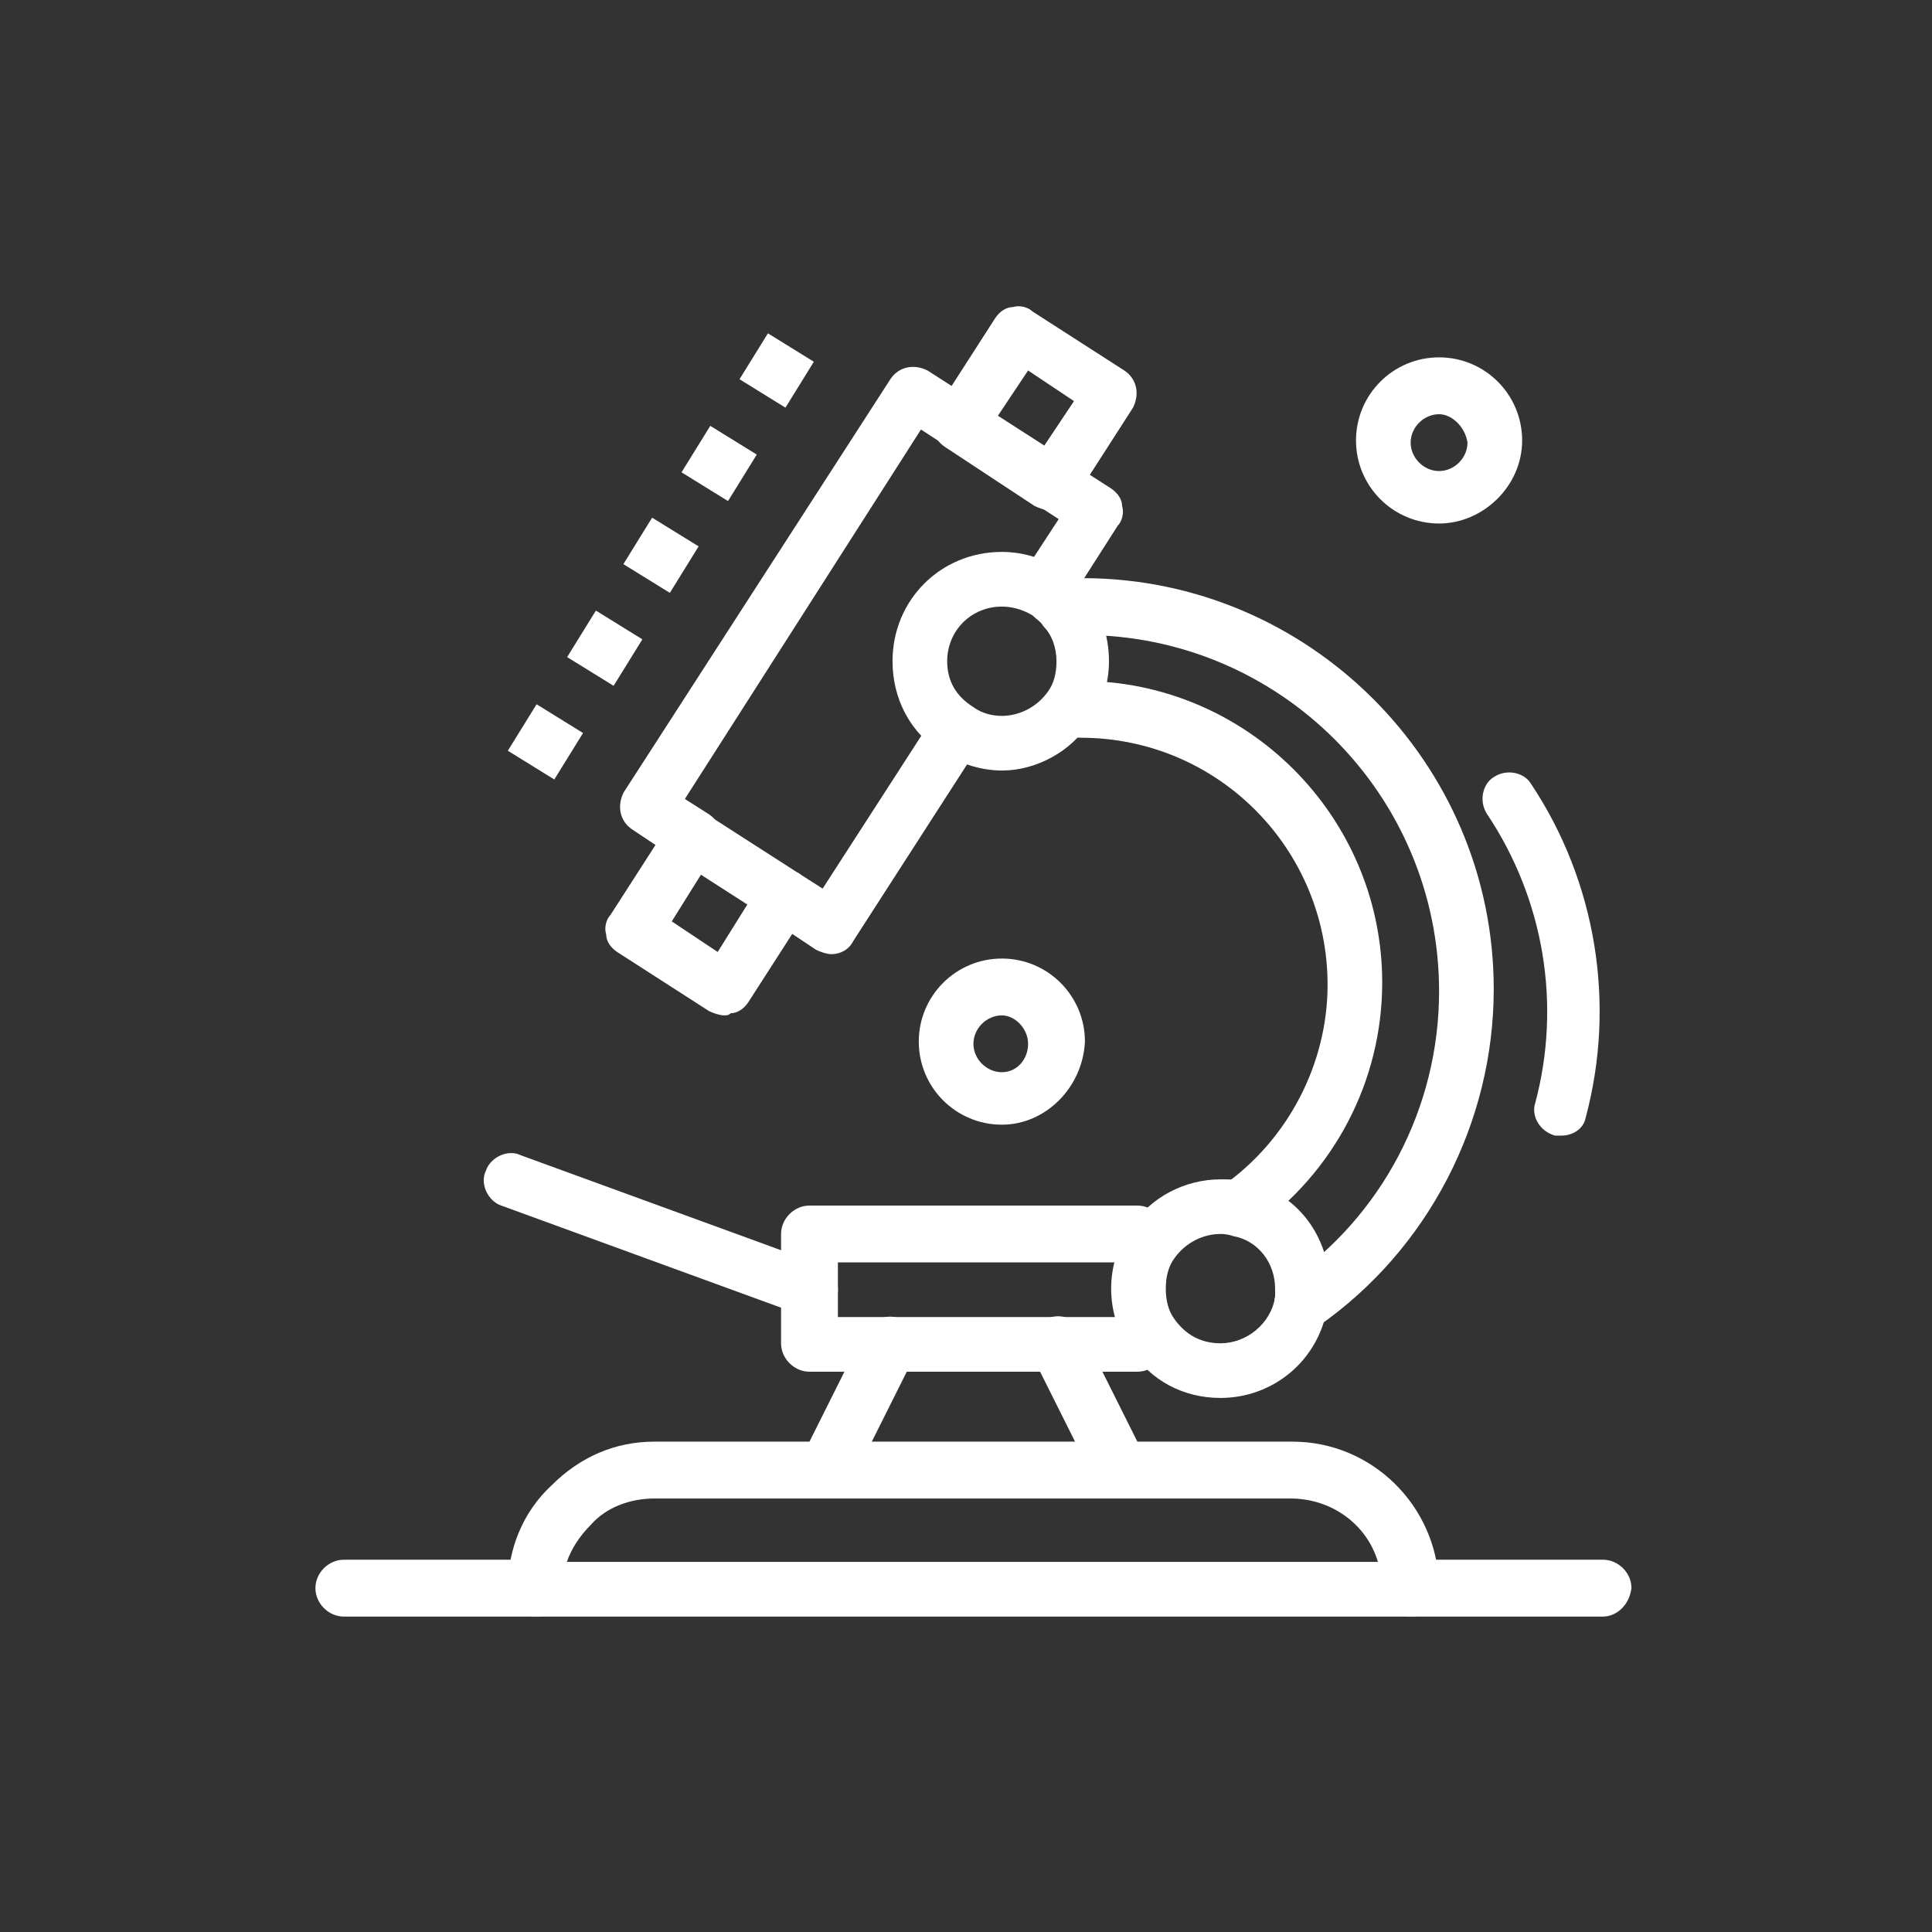
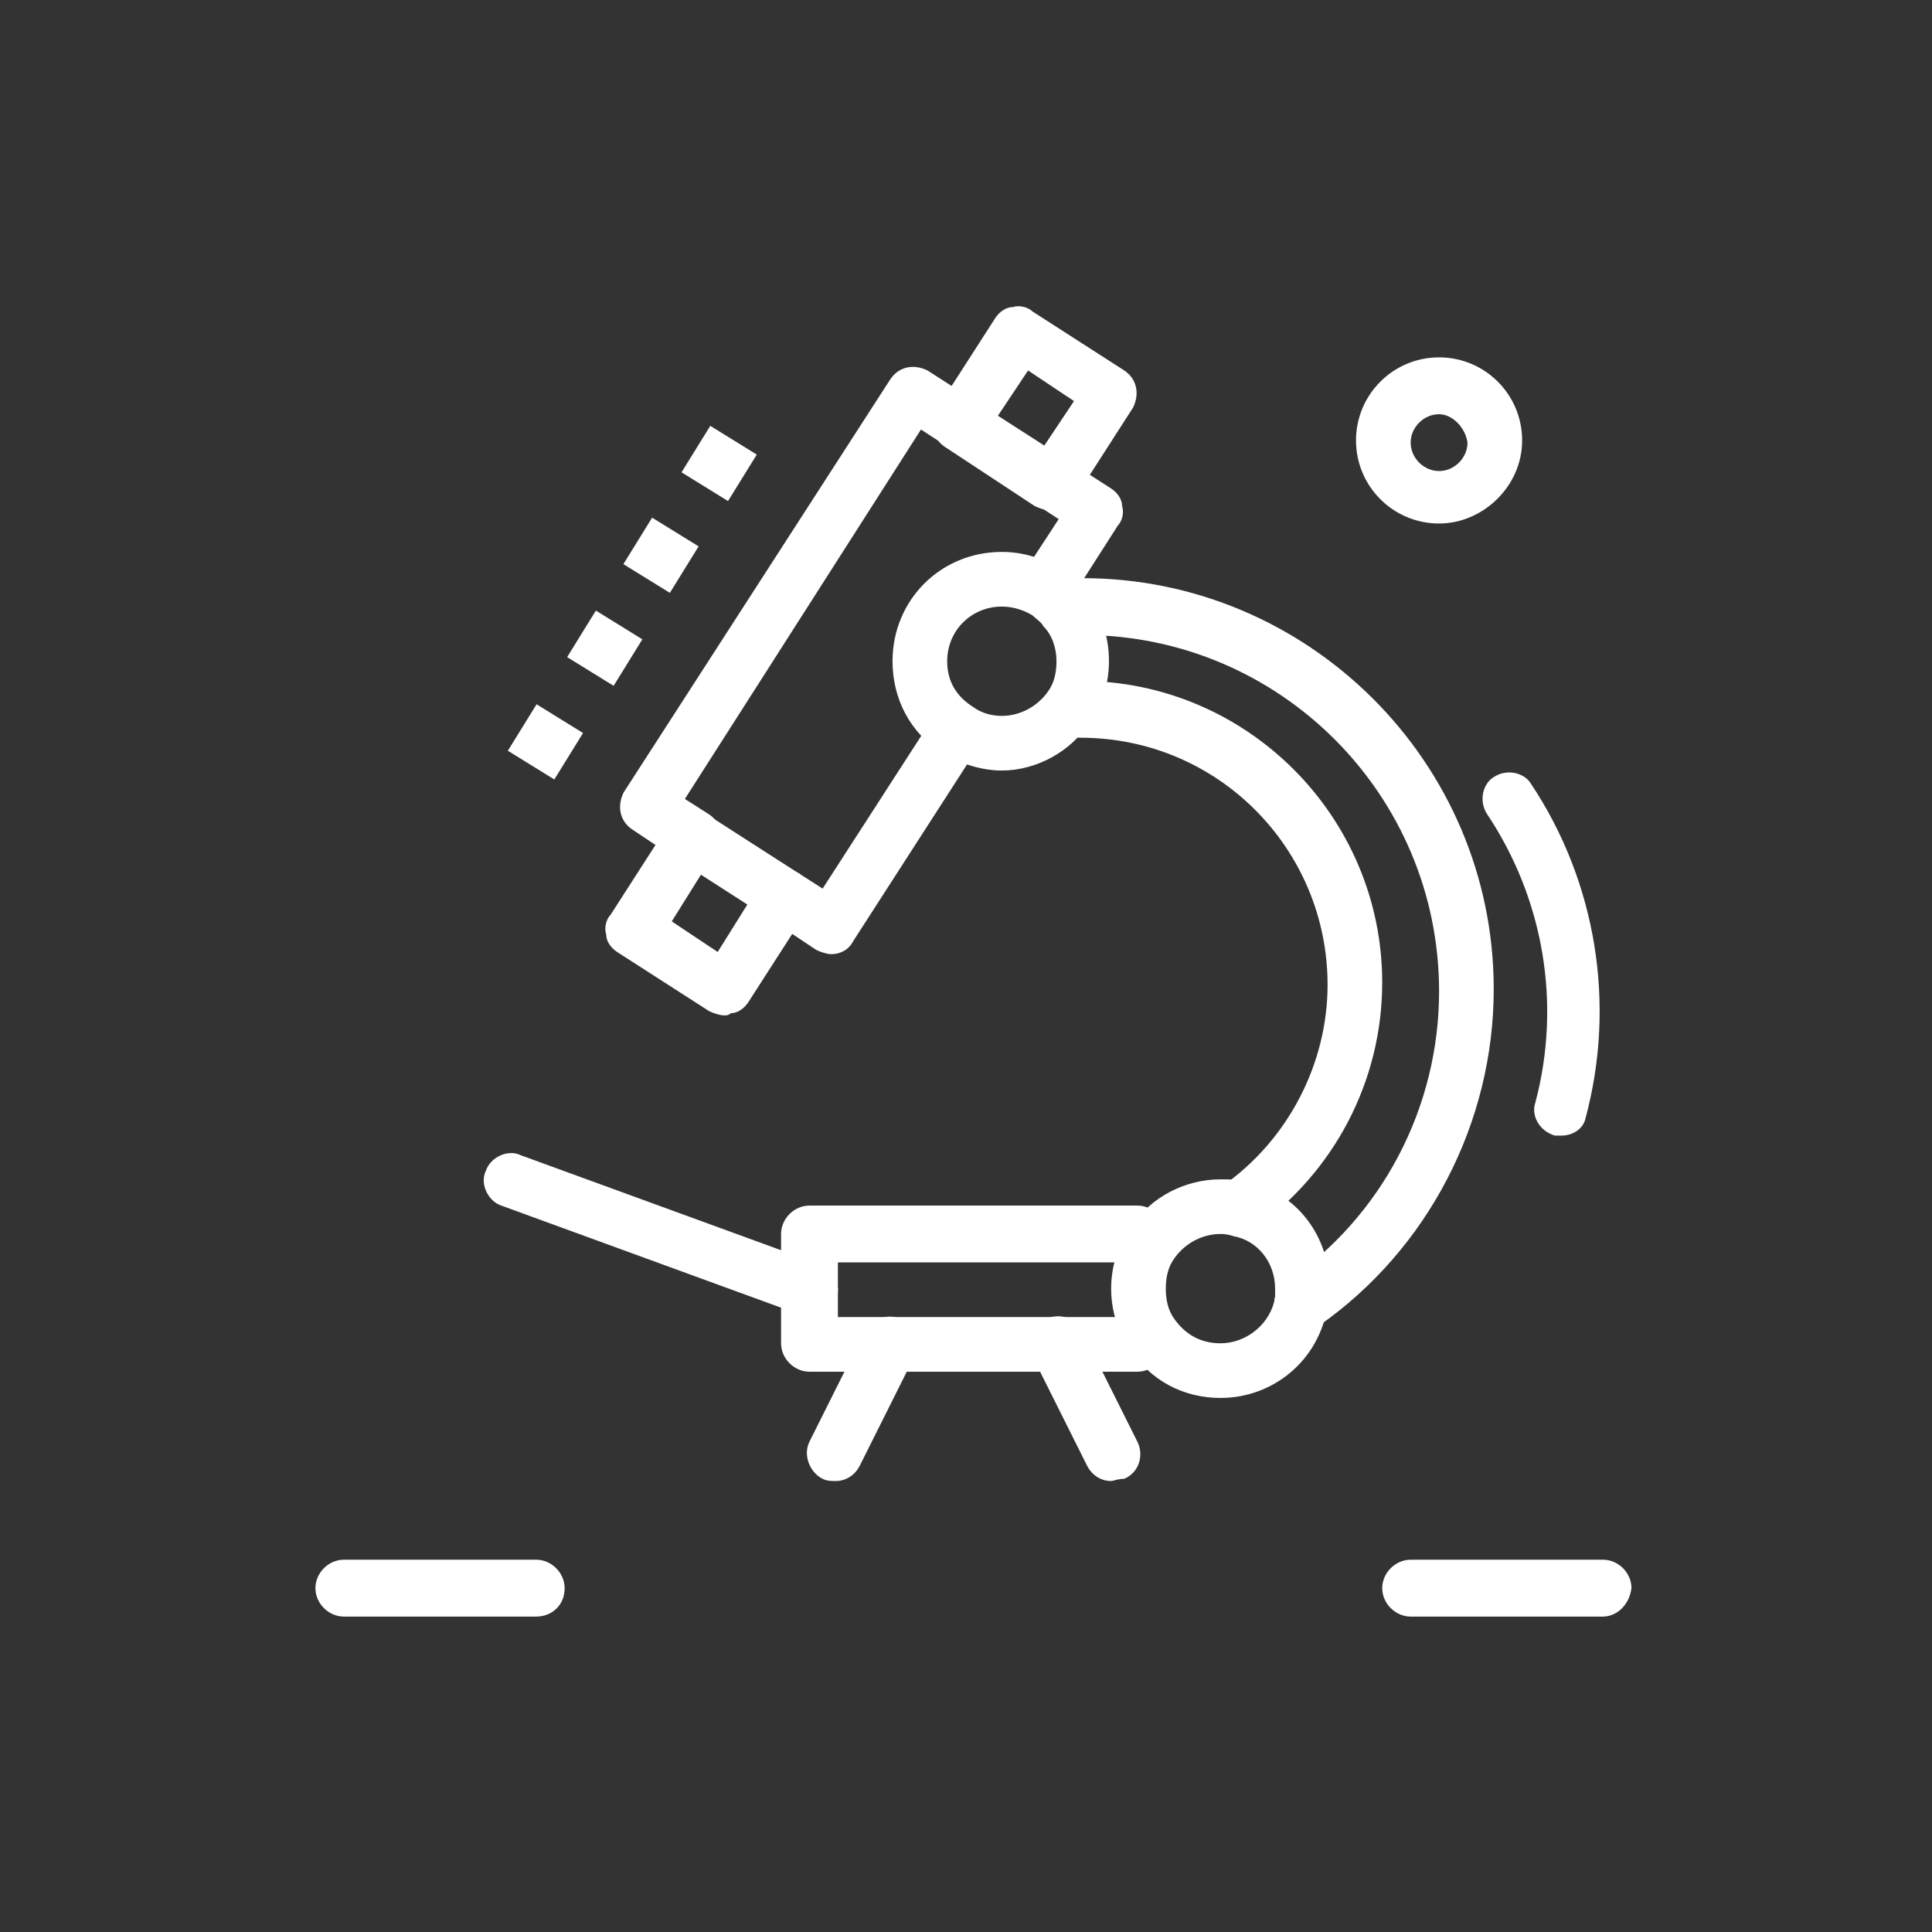
<svg xmlns="http://www.w3.org/2000/svg" width="98" height="98" viewBox="0 0 98 98" fill="none">
  <rect x="0" y="0" width="98" height="98" fill="#333333" stroke="none" />
-   <path d="M41.282 18.35L39.841 20.678L37.512 19.236L38.953 16.908L41.282 18.35Z" fill="white" />
  <path d="M34.57 23.958L36.029 21.601L38.387 23.059L36.928 25.416L34.57 23.958Z" fill="white" />
  <path d="M31.621 28.616L33.079 26.258L35.437 27.715L33.978 30.073L31.621 28.616Z" fill="white" />
  <path d="M28.768 33.331L30.226 30.972L32.584 32.43L31.125 34.788L28.768 33.331Z" fill="white" />
  <path d="M25.76 38.081L27.218 35.724L29.575 37.182L28.117 39.539L25.76 38.081Z" fill="white" />
  <path d="M81.313 82H71.555C70.78 82 70.113 81.334 70.113 80.557C70.113 79.782 70.78 79.116 71.555 79.116H81.313C82.09 79.116 82.755 79.782 82.755 80.557C82.644 81.445 81.978 82 81.313 82Z" fill="white" />
  <path d="M27.2 82H17.441C16.665 82 16 81.334 16 80.557C16 79.782 16.665 79.116 17.441 79.116H27.2C27.975 79.116 28.641 79.782 28.641 80.557C28.641 81.445 27.975 82 27.2 82Z" fill="white" />
-   <path d="M28.754 79.227H69.894C69.34 77.341 67.564 76.011 65.458 76.011H33.19C31.97 76.011 30.75 76.455 29.974 77.341C29.419 77.897 28.976 78.562 28.754 79.227ZM71.557 82H27.202C26.425 82 25.76 81.334 25.76 80.557C25.76 78.562 26.537 76.677 27.977 75.346C29.419 73.904 31.194 73.127 33.19 73.127H65.569C69.561 73.127 72.888 76.344 72.999 80.447V80.557C72.999 81.445 72.333 82 71.557 82Z" fill="white" />
  <path d="M56.363 75.124C55.807 75.124 55.364 74.791 55.142 74.348L52.37 68.804C52.038 68.137 52.259 67.251 53.036 66.918C53.701 66.585 54.589 66.806 54.921 67.583L57.692 73.127C58.026 73.794 57.803 74.68 57.028 75.012C56.695 75.012 56.473 75.124 56.363 75.124Z" fill="white" />
  <path d="M42.391 75.124C42.169 75.124 41.948 75.124 41.726 75.012C41.06 74.68 40.727 73.794 41.06 73.127L43.832 67.583C44.165 66.918 45.052 66.585 45.718 66.918C46.383 67.251 46.715 68.137 46.383 68.804L43.611 74.348C43.389 74.791 42.945 75.124 42.391 75.124Z" fill="white" />
  <path d="M57.693 69.579H41.06C40.284 69.579 39.619 68.914 39.619 68.137V62.593C39.619 61.818 40.284 61.152 41.06 61.152H57.693C58.47 61.152 59.135 61.818 59.135 62.593C59.135 63.369 58.47 64.035 57.693 64.035H42.502V66.806H57.693C58.47 66.806 59.135 67.473 59.135 68.249C59.135 68.914 58.47 69.579 57.693 69.579Z" fill="white" />
  <path d="M61.908 62.593C61.02 62.593 60.134 63.038 59.579 63.814C59.246 64.257 59.135 64.812 59.135 65.366C59.135 65.92 59.246 66.476 59.579 66.919C60.134 67.694 60.909 68.138 61.908 68.138C63.238 68.138 64.458 67.14 64.679 65.809C64.679 65.698 64.679 65.477 64.679 65.366C64.679 64.035 63.793 62.927 62.573 62.706C62.24 62.593 62.018 62.593 61.908 62.593ZM61.908 70.91C60.023 70.91 58.358 70.023 57.361 68.471C56.695 67.583 56.363 66.476 56.363 65.366C56.363 64.257 56.695 63.149 57.361 62.261C58.358 60.708 60.134 59.822 61.908 59.822C62.351 59.822 62.794 59.822 63.238 59.932C65.789 60.487 67.452 62.706 67.452 65.366C67.452 65.698 67.452 65.92 67.341 66.252C66.898 69.025 64.569 70.91 61.908 70.91Z" fill="white" />
  <path d="M66.011 67.473C65.568 67.473 65.125 67.251 64.902 66.919C64.459 66.252 64.57 65.477 65.234 65.034C70.114 61.707 72.997 56.162 72.997 50.285C72.997 40.306 64.902 32.21 54.922 32.21C54.146 32.21 53.48 31.546 53.48 30.769C53.48 29.992 54.146 29.327 54.922 29.327C66.344 29.327 75.769 38.642 75.769 50.174C75.769 56.939 72.443 63.37 66.899 67.251C66.565 67.362 66.233 67.473 66.011 67.473Z" fill="white" />
  <path d="M79.207 57.603C79.096 57.603 78.985 57.603 78.875 57.603C78.099 57.382 77.654 56.605 77.877 55.94C79.207 50.95 78.32 45.627 75.437 41.303C74.994 40.637 75.215 39.75 75.769 39.418C76.435 38.975 77.322 39.196 77.654 39.75C80.981 44.74 81.979 50.95 80.427 56.715C80.316 57.271 79.762 57.603 79.207 57.603Z" fill="white" />
  <path d="M62.794 62.593C62.35 62.593 61.907 62.372 61.685 62.039C61.242 61.374 61.352 60.598 62.017 60.154C65.344 57.825 67.341 53.944 67.341 49.953C67.341 43.077 61.796 37.421 54.81 37.421C54.035 37.421 53.369 36.757 53.369 35.98C53.369 35.205 54.035 34.538 54.81 34.538C63.238 34.538 70.112 41.413 70.112 49.84C70.112 54.831 67.673 59.488 63.57 62.372C63.348 62.483 63.127 62.593 62.794 62.593Z" fill="white" />
  <path d="M42.172 48.4C41.95 48.4 41.617 48.289 41.395 48.179L39.067 46.626C38.401 46.182 38.29 45.406 38.623 44.74C39.067 44.075 39.843 43.965 40.509 44.296L41.728 45.074L47.383 36.313C47.826 35.648 48.603 35.537 49.269 35.869C49.934 36.313 50.045 37.09 49.712 37.754L43.281 47.734C43.059 48.179 42.615 48.4 42.172 48.4Z" fill="white" />
  <path d="M35.183 43.853C34.961 43.853 34.629 43.743 34.407 43.632L32.078 42.08C31.413 41.637 31.302 40.859 31.635 40.194L45.163 19.236C45.607 18.571 46.383 18.459 47.048 18.793L56.363 24.78C56.696 25.003 56.918 25.335 56.918 25.668C57.029 26.001 56.918 26.443 56.696 26.666L54.145 30.658C53.702 31.323 52.925 31.433 52.26 31.101C51.594 30.658 51.483 29.881 51.817 29.217L53.702 26.332L46.716 21.787L34.74 40.527L35.959 41.303C36.625 41.747 36.736 42.523 36.403 43.188C36.07 43.632 35.627 43.853 35.183 43.853Z" fill="white" />
  <path d="M50.818 30.769C49.266 30.769 48.046 31.989 48.046 33.541C48.046 34.538 48.489 35.315 49.376 35.869C49.82 36.202 50.374 36.313 50.818 36.313C51.705 36.313 52.593 35.869 53.147 35.093C53.479 34.649 53.59 34.095 53.59 33.541C53.59 32.876 53.369 32.21 52.925 31.767C52.814 31.546 52.593 31.433 52.37 31.212C51.816 30.879 51.262 30.769 50.818 30.769ZM50.818 39.085C49.82 39.085 48.711 38.752 47.824 38.199C46.161 37.2 45.273 35.426 45.273 33.541C45.273 30.436 47.713 27.996 50.818 27.996C51.927 27.996 52.925 28.329 53.811 28.884C54.256 29.217 54.589 29.548 54.921 29.881C55.808 30.879 56.252 32.21 56.252 33.541C56.252 34.649 55.919 35.759 55.253 36.645C54.367 38.087 52.593 39.085 50.818 39.085Z" fill="white" />
  <path d="M36.737 51.505C36.515 51.505 36.183 51.395 35.961 51.284L31.303 48.289C30.97 48.068 30.749 47.734 30.749 47.402C30.637 47.069 30.749 46.626 30.97 46.404L33.965 41.747C34.408 41.081 35.184 40.97 35.849 41.303C36.515 41.747 36.626 42.523 36.293 43.189L34.075 46.737L36.404 48.289L38.622 44.741C39.066 44.075 39.842 43.965 40.507 44.296C41.172 44.741 41.283 45.517 40.95 46.182L37.956 50.84C37.734 51.171 37.402 51.395 37.069 51.395C36.959 51.505 36.848 51.505 36.737 51.505Z" fill="white" />
  <path d="M39.842 46.848C39.621 46.848 39.288 46.737 39.066 46.626L34.409 43.632C33.743 43.188 33.632 42.412 33.965 41.746C34.409 41.081 35.185 40.97 35.85 41.303L40.508 44.296C41.172 44.74 41.284 45.517 40.951 46.182C40.729 46.626 40.286 46.848 39.842 46.848Z" fill="white" />
  <path d="M50.597 21.121L52.925 22.673L54.478 20.345L52.149 18.793L50.597 21.121ZM53.259 25.889C53.037 25.889 52.705 25.779 52.482 25.668L47.936 22.673C47.27 22.23 47.16 21.455 47.492 20.788L50.486 16.131C50.708 15.798 51.04 15.577 51.374 15.577C51.706 15.467 52.149 15.577 52.371 15.798L57.029 18.793C57.693 19.236 57.804 20.012 57.472 20.678L54.478 25.335C54.256 25.668 53.812 25.889 53.259 25.889Z" fill="white" />
  <path d="M41.062 66.806C40.95 66.806 40.729 66.806 40.618 66.696L25.426 61.152C24.761 60.93 24.317 60.043 24.65 59.377C24.872 58.713 25.759 58.269 26.424 58.602L41.616 64.146C42.282 64.367 42.725 65.254 42.392 65.92C42.171 66.363 41.616 66.806 41.062 66.806Z" fill="white" />
  <path d="M72.997 21.011C72.22 21.011 71.555 21.675 71.555 22.452C71.555 23.228 72.22 23.894 72.997 23.894C73.773 23.894 74.438 23.228 74.438 22.452C74.328 21.675 73.662 21.011 72.997 21.011ZM72.997 26.555C70.668 26.555 68.783 24.67 68.783 22.342C68.783 20.011 70.668 18.127 72.997 18.127C75.325 18.127 77.21 20.011 77.21 22.342C77.21 24.67 75.214 26.555 72.997 26.555Z" fill="white" />
-   <path d="M50.819 51.505C50.043 51.505 49.377 52.171 49.377 52.946C49.377 53.723 50.043 54.387 50.819 54.387C51.595 54.387 52.15 53.723 52.15 52.946C52.15 52.171 51.484 51.505 50.819 51.505ZM50.819 57.049C48.49 57.049 46.605 55.164 46.605 52.835C46.605 50.507 48.49 48.622 50.819 48.622C53.148 48.622 55.033 50.507 55.033 52.835C54.922 55.164 53.037 57.049 50.819 57.049Z" fill="white" />
</svg>